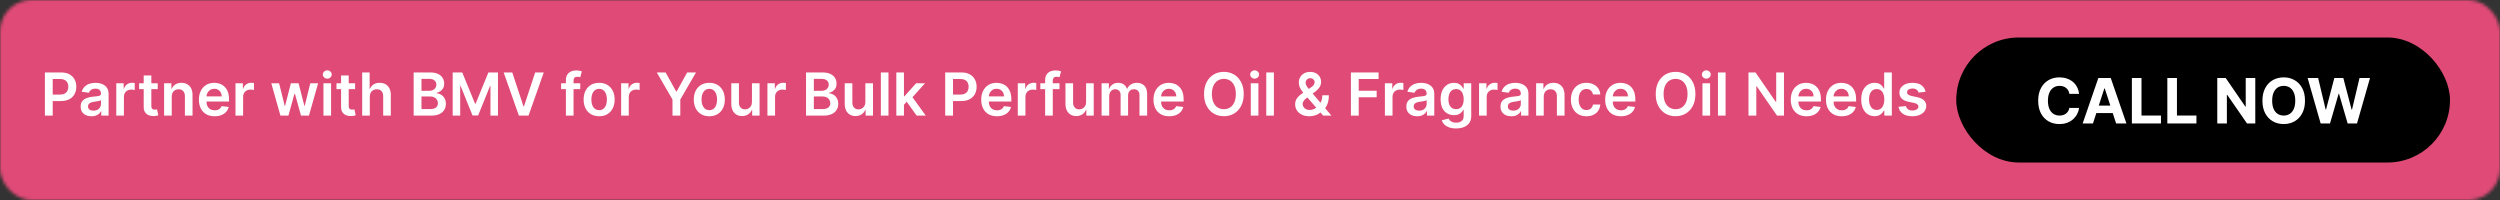
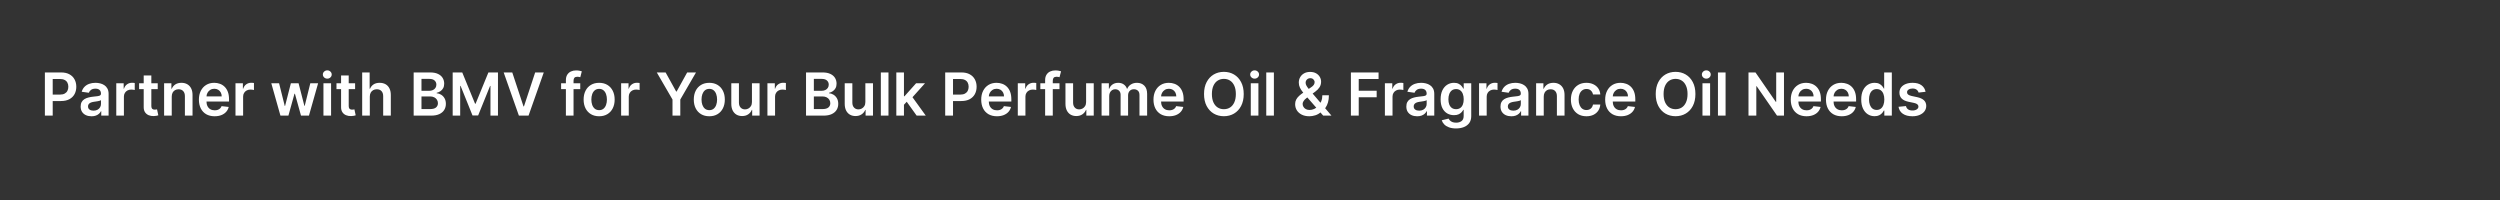
<svg xmlns="http://www.w3.org/2000/svg" width="800" height="64" viewBox="0 0 800 64" fill="none">
  <rect x="0" y="0" width="800" height="64" fill="#333333" stroke="none" />
  <mask id="mask0_2828_29" style="mask-type:alpha" maskUnits="userSpaceOnUse" x="0" y="0" width="800" height="64">
-     <rect width="800" height="64" rx="10" fill="#191919" />
-   </mask>
+     </mask>
  <g mask="url(#mask0_2828_29)">
    <rect x="-14" width="814" height="64" fill="#E04A76" />
  </g>
-   <rect x="626" y="12" width="158" height="40" rx="20" fill="black" />
-   <path d="M665.309 30.047H662.198C662.141 29.644 662.025 29.287 661.85 28.974C661.675 28.657 661.45 28.387 661.175 28.165C660.901 27.942 660.584 27.772 660.224 27.653C659.869 27.535 659.483 27.476 659.066 27.476C658.313 27.476 657.657 27.663 657.099 28.037C656.54 28.406 656.107 28.946 655.799 29.656C655.491 30.362 655.337 31.219 655.337 32.227C655.337 33.264 655.491 34.135 655.799 34.841C656.112 35.546 656.547 36.079 657.106 36.439C657.665 36.799 658.311 36.979 659.045 36.979C659.457 36.979 659.838 36.924 660.188 36.815C660.543 36.706 660.858 36.548 661.133 36.34C661.407 36.126 661.635 35.868 661.815 35.565C661.999 35.262 662.127 34.917 662.198 34.528L665.309 34.543C665.228 35.21 665.027 35.854 664.705 36.474C664.388 37.09 663.96 37.642 663.42 38.129C662.885 38.612 662.246 38.996 661.502 39.28C660.763 39.559 659.928 39.699 658.995 39.699C657.698 39.699 656.538 39.405 655.515 38.818C654.497 38.231 653.692 37.381 653.1 36.269C652.513 35.156 652.219 33.809 652.219 32.227C652.219 30.641 652.518 29.292 653.114 28.179C653.711 27.066 654.521 26.219 655.543 25.636C656.566 25.049 657.717 24.756 658.995 24.756C659.838 24.756 660.619 24.874 661.339 25.111C662.063 25.348 662.705 25.693 663.263 26.148C663.822 26.598 664.277 27.149 664.627 27.803C664.982 28.456 665.21 29.204 665.309 30.047ZM669.748 39.5H666.452L671.474 24.954H675.437L680.451 39.5H677.156L673.512 28.278H673.398L669.748 39.5ZM669.542 33.783H677.326V36.183H669.542V33.783ZM682.202 39.5V24.954H685.277V36.965H691.513V39.5H682.202ZM693.549 39.5V24.954H696.625V36.965H702.86V39.5H693.549ZM721.692 24.954V39.5H719.036L712.708 30.345H712.601V39.5H709.526V24.954H712.225L718.503 34.102H718.631V24.954H721.692ZM737.599 32.227C737.599 33.813 737.299 35.163 736.697 36.276C736.101 37.388 735.286 38.238 734.254 38.825C733.227 39.408 732.071 39.699 730.788 39.699C729.496 39.699 728.336 39.405 727.308 38.818C726.281 38.231 725.469 37.381 724.872 36.269C724.276 35.156 723.977 33.809 723.977 32.227C723.977 30.641 724.276 29.292 724.872 28.179C725.469 27.066 726.281 26.219 727.308 25.636C728.336 25.049 729.496 24.756 730.788 24.756C732.071 24.756 733.227 25.049 734.254 25.636C735.286 26.219 736.101 27.066 736.697 28.179C737.299 29.292 737.599 30.641 737.599 32.227ZM734.482 32.227C734.482 31.2 734.328 30.333 734.02 29.628C733.717 28.922 733.288 28.387 732.734 28.023C732.18 27.658 731.532 27.476 730.788 27.476C730.045 27.476 729.396 27.658 728.842 28.023C728.288 28.387 727.857 28.922 727.55 29.628C727.247 30.333 727.095 31.2 727.095 32.227C727.095 33.255 727.247 34.121 727.55 34.827C727.857 35.532 728.288 36.067 728.842 36.432C729.396 36.796 730.045 36.979 730.788 36.979C731.532 36.979 732.18 36.796 732.734 36.432C733.288 36.067 733.717 35.532 734.02 34.827C734.328 34.121 734.482 33.255 734.482 32.227ZM742.605 39.5L738.443 24.954H741.802L744.21 35.061H744.331L746.987 24.954H749.863L752.512 35.082H752.64L755.048 24.954H758.407L754.245 39.5H751.248L748.478 29.99H748.365L745.602 39.5H742.605Z" fill="white" />
  <path d="M14.363 37V23.182H19.545C20.606 23.182 21.497 23.38 22.217 23.776C22.941 24.171 23.487 24.716 23.856 25.408C24.23 26.097 24.416 26.879 24.416 27.756C24.416 28.642 24.23 29.43 23.856 30.118C23.483 30.806 22.932 31.348 22.203 31.744C21.474 32.135 20.577 32.331 19.511 32.331H16.077V30.273H19.174C19.794 30.273 20.303 30.165 20.698 29.949C21.094 29.733 21.387 29.436 21.576 29.059C21.769 28.681 21.866 28.247 21.866 27.756C21.866 27.266 21.769 26.834 21.576 26.461C21.387 26.088 21.092 25.797 20.692 25.591C20.296 25.379 19.785 25.273 19.16 25.273H16.866V37H14.363ZM29.279 37.209C28.622 37.209 28.031 37.092 27.505 36.858C26.983 36.62 26.569 36.269 26.263 35.806C25.962 35.342 25.811 34.771 25.811 34.092C25.811 33.507 25.919 33.024 26.135 32.641C26.351 32.259 26.646 31.953 27.019 31.724C27.392 31.494 27.813 31.321 28.281 31.204C28.753 31.083 29.241 30.995 29.745 30.941C30.352 30.878 30.845 30.822 31.222 30.772C31.6 30.718 31.875 30.637 32.045 30.529C32.221 30.417 32.309 30.244 32.309 30.01V29.97C32.309 29.461 32.158 29.068 31.857 28.789C31.555 28.51 31.121 28.37 30.554 28.37C29.956 28.37 29.482 28.501 29.131 28.762C28.784 29.023 28.55 29.331 28.429 29.686L26.148 29.362C26.328 28.733 26.625 28.206 27.039 27.783C27.453 27.356 27.959 27.037 28.557 26.825C29.155 26.609 29.817 26.501 30.541 26.501C31.04 26.501 31.537 26.56 32.032 26.677C32.527 26.794 32.979 26.987 33.388 27.257C33.798 27.523 34.126 27.885 34.373 28.343C34.625 28.802 34.751 29.376 34.751 30.064V37H32.403V35.576H32.322C32.174 35.864 31.965 36.134 31.695 36.386C31.429 36.633 31.094 36.834 30.689 36.986C30.289 37.135 29.819 37.209 29.279 37.209ZM29.913 35.414C30.404 35.414 30.829 35.318 31.189 35.124C31.549 34.926 31.825 34.666 32.019 34.342C32.217 34.018 32.315 33.665 32.315 33.282V32.061C32.239 32.124 32.108 32.182 31.924 32.236C31.744 32.291 31.542 32.338 31.317 32.378C31.092 32.419 30.869 32.455 30.649 32.486C30.428 32.518 30.237 32.545 30.075 32.567C29.711 32.617 29.385 32.698 29.097 32.81C28.809 32.922 28.582 33.08 28.416 33.282C28.249 33.48 28.166 33.737 28.166 34.051C28.166 34.501 28.33 34.841 28.659 35.07C28.987 35.3 29.405 35.414 29.913 35.414ZM37.207 37V26.636H39.575V28.364H39.683C39.872 27.765 40.196 27.304 40.655 26.98C41.118 26.652 41.647 26.488 42.24 26.488C42.375 26.488 42.526 26.495 42.693 26.508C42.864 26.517 43.005 26.533 43.118 26.555V28.802C43.014 28.766 42.85 28.735 42.625 28.708C42.405 28.676 42.191 28.66 41.984 28.66C41.539 28.66 41.139 28.757 40.783 28.951C40.432 29.14 40.156 29.403 39.953 29.74C39.751 30.077 39.65 30.466 39.65 30.907V37H37.207ZM50.472 26.636V28.526H44.514V26.636H50.472ZM45.985 24.153H48.428V33.883C48.428 34.211 48.477 34.463 48.576 34.639C48.679 34.809 48.815 34.926 48.981 34.989C49.147 35.052 49.332 35.084 49.534 35.084C49.687 35.084 49.827 35.073 49.953 35.05C50.083 35.028 50.182 35.007 50.249 34.989L50.661 36.899C50.531 36.944 50.344 36.993 50.101 37.047C49.862 37.101 49.57 37.133 49.224 37.142C48.612 37.16 48.061 37.068 47.571 36.865C47.081 36.658 46.691 36.339 46.404 35.907C46.12 35.475 45.981 34.935 45.985 34.288V24.153ZM54.957 30.928V37H52.515V26.636H54.849V28.397H54.971C55.209 27.817 55.589 27.356 56.111 27.014C56.637 26.672 57.287 26.501 58.061 26.501C58.776 26.501 59.399 26.654 59.93 26.96C60.465 27.266 60.879 27.709 61.171 28.289C61.468 28.87 61.614 29.574 61.61 30.401V37H59.167V30.779C59.167 30.086 58.987 29.544 58.628 29.153C58.272 28.762 57.78 28.566 57.15 28.566C56.723 28.566 56.343 28.66 56.01 28.849C55.681 29.034 55.423 29.302 55.234 29.652C55.049 30.003 54.957 30.428 54.957 30.928ZM68.681 37.202C67.642 37.202 66.745 36.986 65.989 36.555C65.238 36.118 64.66 35.502 64.255 34.706C63.85 33.905 63.648 32.963 63.648 31.879C63.648 30.813 63.85 29.877 64.255 29.072C64.664 28.262 65.235 27.633 65.969 27.183C66.702 26.729 67.563 26.501 68.553 26.501C69.192 26.501 69.794 26.605 70.361 26.812C70.932 27.014 71.436 27.329 71.872 27.756C72.313 28.184 72.659 28.728 72.911 29.389C73.163 30.046 73.289 30.829 73.289 31.737V32.486H64.795V30.84H70.948C70.944 30.372 70.842 29.956 70.644 29.592C70.446 29.223 70.17 28.933 69.814 28.721C69.464 28.51 69.054 28.404 68.587 28.404C68.087 28.404 67.649 28.526 67.271 28.768C66.893 29.007 66.598 29.322 66.387 29.713C66.18 30.1 66.074 30.525 66.07 30.988V32.425C66.07 33.028 66.18 33.545 66.4 33.977C66.621 34.405 66.929 34.733 67.325 34.962C67.721 35.187 68.184 35.3 68.715 35.3C69.07 35.3 69.392 35.25 69.68 35.151C69.967 35.048 70.217 34.897 70.428 34.699C70.64 34.501 70.799 34.256 70.907 33.964L73.188 34.22C73.044 34.823 72.77 35.349 72.365 35.799C71.965 36.244 71.452 36.591 70.826 36.838C70.201 37.081 69.486 37.202 68.681 37.202ZM75.356 37V26.636H77.724V28.364H77.832C78.021 27.765 78.344 27.304 78.803 26.98C79.267 26.652 79.795 26.488 80.389 26.488C80.524 26.488 80.675 26.495 80.841 26.508C81.012 26.517 81.154 26.533 81.266 26.555V28.802C81.163 28.766 80.998 28.735 80.773 28.708C80.553 28.676 80.34 28.66 80.132 28.66C79.687 28.66 79.287 28.757 78.932 28.951C78.581 29.14 78.304 29.403 78.102 29.74C77.899 30.077 77.798 30.466 77.798 30.907V37H75.356ZM89.74 37L86.812 26.636H89.302L91.124 33.923H91.218L93.08 26.636H95.543L97.405 33.883H97.507L99.301 26.636H101.798L98.863 37H96.319L94.376 29.996H94.234L92.291 37H89.74ZM103.503 37V26.636H105.945V37H103.503ZM104.731 25.166C104.344 25.166 104.011 25.037 103.732 24.781C103.454 24.52 103.314 24.207 103.314 23.843C103.314 23.474 103.454 23.162 103.732 22.905C104.011 22.644 104.344 22.514 104.731 22.514C105.122 22.514 105.455 22.644 105.73 22.905C106.008 23.162 106.148 23.474 106.148 23.843C106.148 24.207 106.008 24.52 105.73 24.781C105.455 25.037 105.122 25.166 104.731 25.166ZM113.632 26.636V28.526H107.674V26.636H113.632ZM109.145 24.153H111.588V33.883C111.588 34.211 111.637 34.463 111.736 34.639C111.84 34.809 111.975 34.926 112.141 34.989C112.307 35.052 112.492 35.084 112.694 35.084C112.847 35.084 112.987 35.073 113.113 35.05C113.243 35.028 113.342 35.007 113.41 34.989L113.821 36.899C113.691 36.944 113.504 36.993 113.261 37.047C113.023 37.101 112.73 37.133 112.384 37.142C111.772 37.16 111.221 37.068 110.731 36.865C110.241 36.658 109.852 36.339 109.564 35.907C109.28 35.475 109.141 34.935 109.145 34.288V24.153ZM118.34 30.928V37H115.898V23.182H118.286V28.397H118.407C118.65 27.813 119.026 27.352 119.534 27.014C120.047 26.672 120.699 26.501 121.491 26.501C122.211 26.501 122.838 26.652 123.373 26.953C123.909 27.255 124.323 27.696 124.615 28.276C124.912 28.856 125.06 29.565 125.06 30.401V37H122.618V30.779C122.618 30.082 122.438 29.54 122.078 29.153C121.723 28.762 121.223 28.566 120.58 28.566C120.148 28.566 119.761 28.66 119.42 28.849C119.082 29.034 118.817 29.302 118.623 29.652C118.434 30.003 118.34 30.428 118.34 30.928ZM132.371 37V23.182H137.661C138.659 23.182 139.489 23.339 140.15 23.654C140.816 23.965 141.313 24.39 141.641 24.929C141.974 25.469 142.141 26.081 142.141 26.765C142.141 27.327 142.033 27.808 141.817 28.209C141.601 28.604 141.311 28.926 140.946 29.173C140.582 29.421 140.175 29.598 139.725 29.706V29.841C140.215 29.868 140.685 30.019 141.135 30.293C141.59 30.563 141.961 30.945 142.249 31.44C142.536 31.935 142.68 32.533 142.68 33.235C142.68 33.95 142.507 34.593 142.161 35.165C141.815 35.731 141.293 36.179 140.596 36.508C139.898 36.836 139.021 37 137.964 37H132.371ZM134.874 34.908H137.566C138.475 34.908 139.129 34.735 139.529 34.389C139.934 34.038 140.137 33.588 140.137 33.039C140.137 32.63 140.036 32.261 139.833 31.933C139.631 31.6 139.343 31.339 138.969 31.15C138.596 30.957 138.151 30.86 137.634 30.86H134.874V34.908ZM134.874 29.059H137.35C137.782 29.059 138.171 28.98 138.517 28.822C138.864 28.66 139.136 28.433 139.334 28.141C139.536 27.844 139.637 27.493 139.637 27.088C139.637 26.553 139.449 26.112 139.071 25.766C138.697 25.42 138.142 25.246 137.404 25.246H134.874V29.059ZM144.858 23.182H147.921L152.024 33.195H152.185L156.288 23.182H159.351V37H156.949V27.507H156.821L153.002 36.959H151.207L147.388 27.486H147.26V37H144.858V23.182ZM163.926 23.182L167.522 34.058H167.663L171.253 23.182H174.006L169.134 37H166.044L161.179 23.182H163.926ZM185.68 26.636V28.526H179.554V26.636H185.68ZM181.085 37V25.658C181.085 24.961 181.229 24.381 181.517 23.917C181.809 23.454 182.201 23.108 182.691 22.878C183.181 22.649 183.726 22.534 184.324 22.534C184.747 22.534 185.122 22.568 185.451 22.635C185.779 22.703 186.022 22.764 186.179 22.817L185.694 24.707C185.59 24.675 185.46 24.644 185.302 24.612C185.145 24.576 184.969 24.558 184.776 24.558C184.322 24.558 184 24.668 183.811 24.889C183.627 25.105 183.534 25.415 183.534 25.82V37H181.085ZM191.724 37.202C190.712 37.202 189.835 36.98 189.092 36.534C188.35 36.089 187.774 35.466 187.365 34.666C186.96 33.865 186.758 32.929 186.758 31.859C186.758 30.788 186.96 29.85 187.365 29.045C187.774 28.24 188.35 27.615 189.092 27.169C189.835 26.724 190.712 26.501 191.724 26.501C192.736 26.501 193.613 26.724 194.355 27.169C195.097 27.615 195.671 28.24 196.076 29.045C196.485 29.85 196.69 30.788 196.69 31.859C196.69 32.929 196.485 33.865 196.076 34.666C195.671 35.466 195.097 36.089 194.355 36.534C193.613 36.98 192.736 37.202 191.724 37.202ZM191.737 35.246C192.286 35.246 192.745 35.095 193.114 34.794C193.483 34.488 193.757 34.078 193.937 33.566C194.121 33.053 194.214 32.482 194.214 31.852C194.214 31.218 194.121 30.644 193.937 30.131C193.757 29.614 193.483 29.203 193.114 28.897C192.745 28.591 192.286 28.438 191.737 28.438C191.175 28.438 190.707 28.591 190.334 28.897C189.965 29.203 189.688 29.614 189.504 30.131C189.324 30.644 189.234 31.218 189.234 31.852C189.234 32.482 189.324 33.053 189.504 33.566C189.688 34.078 189.965 34.488 190.334 34.794C190.707 35.095 191.175 35.246 191.737 35.246ZM198.763 37V26.636H201.131V28.364H201.239C201.428 27.765 201.752 27.304 202.211 26.98C202.674 26.652 203.202 26.488 203.796 26.488C203.931 26.488 204.082 26.495 204.248 26.508C204.419 26.517 204.561 26.533 204.673 26.555V28.802C204.57 28.766 204.406 28.735 204.181 28.708C203.96 28.676 203.747 28.66 203.54 28.66C203.094 28.66 202.694 28.757 202.339 28.951C201.988 29.14 201.711 29.403 201.509 29.74C201.306 30.077 201.205 30.466 201.205 30.907V37H198.763ZM210.172 23.182H212.999L216.38 29.295H216.515L219.895 23.182H222.722L217.695 31.845V37H215.199V31.845L210.172 23.182ZM226.978 37.202C225.966 37.202 225.089 36.98 224.346 36.534C223.604 36.089 223.028 35.466 222.619 34.666C222.214 33.865 222.012 32.929 222.012 31.859C222.012 30.788 222.214 29.85 222.619 29.045C223.028 28.24 223.604 27.615 224.346 27.169C225.089 26.724 225.966 26.501 226.978 26.501C227.99 26.501 228.867 26.724 229.609 27.169C230.351 27.615 230.925 28.24 231.33 29.045C231.739 29.85 231.944 30.788 231.944 31.859C231.944 32.929 231.739 33.865 231.33 34.666C230.925 35.466 230.351 36.089 229.609 36.534C228.867 36.98 227.99 37.202 226.978 37.202ZM226.991 35.246C227.54 35.246 227.999 35.095 228.368 34.794C228.736 34.488 229.011 34.078 229.191 33.566C229.375 33.053 229.467 32.482 229.467 31.852C229.467 31.218 229.375 30.644 229.191 30.131C229.011 29.614 228.736 29.203 228.368 28.897C227.999 28.591 227.54 28.438 226.991 28.438C226.429 28.438 225.961 28.591 225.588 28.897C225.219 29.203 224.942 29.614 224.758 30.131C224.578 30.644 224.488 31.218 224.488 31.852C224.488 32.482 224.578 33.053 224.758 33.566C224.942 34.078 225.219 34.488 225.588 34.794C225.961 35.095 226.429 35.246 226.991 35.246ZM240.622 32.641V26.636H243.065V37H240.696V35.158H240.588C240.355 35.738 239.97 36.213 239.435 36.582C238.904 36.95 238.249 37.135 237.471 37.135C236.792 37.135 236.192 36.984 235.67 36.683C235.152 36.377 234.748 35.934 234.455 35.354C234.163 34.769 234.017 34.063 234.017 33.235V26.636H236.459V32.857C236.459 33.514 236.639 34.036 236.999 34.423C237.359 34.809 237.831 35.003 238.416 35.003C238.776 35.003 239.124 34.915 239.462 34.74C239.799 34.564 240.076 34.303 240.292 33.957C240.512 33.606 240.622 33.168 240.622 32.641ZM245.576 37V26.636H247.945V28.364H248.052C248.241 27.765 248.565 27.304 249.024 26.98C249.487 26.652 250.016 26.488 250.61 26.488C250.745 26.488 250.895 26.495 251.062 26.508C251.233 26.517 251.374 26.533 251.487 26.555V28.802C251.383 28.766 251.219 28.735 250.994 28.708C250.774 28.676 250.56 28.66 250.353 28.66C249.908 28.66 249.508 28.757 249.152 28.951C248.801 29.14 248.525 29.403 248.322 29.74C248.12 30.077 248.019 30.466 248.019 30.907V37H245.576ZM257.93 37V23.182H263.22C264.219 23.182 265.049 23.339 265.71 23.654C266.376 23.965 266.873 24.39 267.201 24.929C267.534 25.469 267.7 26.081 267.7 26.765C267.7 27.327 267.592 27.808 267.376 28.209C267.16 28.604 266.87 28.926 266.506 29.173C266.142 29.421 265.735 29.598 265.285 29.706V29.841C265.775 29.868 266.245 30.019 266.695 30.293C267.149 30.563 267.52 30.945 267.808 31.44C268.096 31.935 268.24 32.533 268.24 33.235C268.24 33.95 268.067 34.593 267.72 35.165C267.374 35.731 266.852 36.179 266.155 36.508C265.458 36.836 264.581 37 263.524 37H257.93ZM260.434 34.908H263.126C264.034 34.908 264.689 34.735 265.089 34.389C265.494 34.038 265.696 33.588 265.696 33.039C265.696 32.63 265.595 32.261 265.393 31.933C265.19 31.6 264.902 31.339 264.529 31.15C264.156 30.957 263.71 30.86 263.193 30.86H260.434V34.908ZM260.434 29.059H262.91C263.342 29.059 263.731 28.98 264.077 28.822C264.423 28.66 264.695 28.433 264.893 28.141C265.096 27.844 265.197 27.493 265.197 27.088C265.197 26.553 265.008 26.112 264.63 25.766C264.257 25.42 263.701 25.246 262.964 25.246H260.434V29.059ZM276.915 32.641V26.636H279.358V37H276.989V35.158H276.881C276.647 35.738 276.263 36.213 275.728 36.582C275.197 36.95 274.542 37.135 273.764 37.135C273.085 37.135 272.484 36.984 271.963 36.683C271.445 36.377 271.041 35.934 270.748 35.354C270.456 34.769 270.31 34.063 270.31 33.235V26.636H272.752V32.857C272.752 33.514 272.932 34.036 273.292 34.423C273.652 34.809 274.124 35.003 274.709 35.003C275.069 35.003 275.417 34.915 275.755 34.74C276.092 34.564 276.369 34.303 276.585 33.957C276.805 33.606 276.915 33.168 276.915 32.641ZM284.312 23.182V37H281.869V23.182H284.312ZM289.05 33.748L289.043 30.799H289.434L293.159 26.636H296.013L291.432 31.737H290.926L289.05 33.748ZM286.823 37V23.182H289.266V37H286.823ZM293.328 37L289.954 32.284L291.6 30.563L296.249 37H293.328ZM302.462 37V23.182H307.643C308.705 23.182 309.596 23.38 310.315 23.776C311.039 24.171 311.586 24.716 311.955 25.408C312.328 26.097 312.515 26.879 312.515 27.756C312.515 28.642 312.328 29.43 311.955 30.118C311.581 30.806 311.03 31.348 310.302 31.744C309.573 32.135 308.676 32.331 307.61 32.331H304.175V30.273H307.272C307.893 30.273 308.401 30.165 308.797 29.949C309.193 29.733 309.485 29.436 309.674 29.059C309.868 28.681 309.964 28.247 309.964 27.756C309.964 27.266 309.868 26.834 309.674 26.461C309.485 26.088 309.191 25.797 308.79 25.591C308.395 25.379 307.884 25.273 307.259 25.273H304.965V37H302.462ZM319.021 37.202C317.982 37.202 317.084 36.986 316.329 36.555C315.577 36.118 314.999 35.502 314.595 34.706C314.19 33.905 313.987 32.963 313.987 31.879C313.987 30.813 314.19 29.877 314.595 29.072C315.004 28.262 315.575 27.633 316.308 27.183C317.042 26.729 317.903 26.501 318.893 26.501C319.531 26.501 320.134 26.605 320.701 26.812C321.272 27.014 321.776 27.329 322.212 27.756C322.653 28.184 322.999 28.728 323.251 29.389C323.503 30.046 323.629 30.829 323.629 31.737V32.486H315.134V30.84H321.288C321.283 30.372 321.182 29.956 320.984 29.592C320.786 29.223 320.51 28.933 320.154 28.721C319.803 28.51 319.394 28.404 318.926 28.404C318.427 28.404 317.988 28.526 317.611 28.768C317.233 29.007 316.938 29.322 316.727 29.713C316.52 30.1 316.414 30.525 316.41 30.988V32.425C316.41 33.028 316.52 33.545 316.74 33.977C316.961 34.405 317.269 34.733 317.665 34.962C318.06 35.187 318.524 35.3 319.055 35.3C319.41 35.3 319.731 35.25 320.019 35.151C320.307 35.048 320.557 34.897 320.768 34.699C320.98 34.501 321.139 34.256 321.247 33.964L323.528 34.22C323.384 34.823 323.11 35.349 322.705 35.799C322.304 36.244 321.792 36.591 321.166 36.838C320.541 37.081 319.826 37.202 319.021 37.202ZM325.695 37V26.636H328.064V28.364H328.172C328.361 27.765 328.684 27.304 329.143 26.98C329.607 26.652 330.135 26.488 330.729 26.488C330.864 26.488 331.014 26.495 331.181 26.508C331.352 26.517 331.493 26.533 331.606 26.555V28.802C331.502 28.766 331.338 28.735 331.113 28.708C330.893 28.676 330.679 28.66 330.472 28.66C330.027 28.66 329.627 28.757 329.271 28.951C328.921 29.14 328.644 29.403 328.441 29.74C328.239 30.077 328.138 30.466 328.138 30.907V37H325.695ZM339.035 26.636V28.526H332.908V26.636H339.035ZM334.44 37V25.658C334.44 24.961 334.584 24.381 334.872 23.917C335.164 23.454 335.555 23.108 336.046 22.878C336.536 22.649 337.08 22.534 337.678 22.534C338.101 22.534 338.477 22.568 338.805 22.635C339.133 22.703 339.376 22.764 339.534 22.817L339.048 24.707C338.945 24.675 338.814 24.644 338.657 24.612C338.499 24.576 338.324 24.558 338.13 24.558C337.676 24.558 337.354 24.668 337.166 24.889C336.981 25.105 336.889 25.415 336.889 25.82V37H334.44ZM347.553 32.641V26.636H349.995V37H347.627V35.158H347.519C347.285 35.738 346.901 36.213 346.365 36.582C345.835 36.95 345.18 37.135 344.402 37.135C343.723 37.135 343.122 36.984 342.6 36.683C342.083 36.377 341.678 35.934 341.386 35.354C341.094 34.769 340.947 34.063 340.947 33.235V26.636H343.39V32.857C343.39 33.514 343.57 34.036 343.93 34.423C344.289 34.809 344.762 35.003 345.347 35.003C345.706 35.003 346.055 34.915 346.392 34.74C346.73 34.564 347.006 34.303 347.222 33.957C347.443 33.606 347.553 33.168 347.553 32.641ZM352.507 37V26.636H354.841V28.397H354.963C355.179 27.804 355.536 27.34 356.036 27.008C356.535 26.67 357.131 26.501 357.824 26.501C358.525 26.501 359.117 26.672 359.598 27.014C360.084 27.352 360.426 27.813 360.624 28.397H360.732C360.961 27.822 361.348 27.363 361.892 27.021C362.441 26.675 363.091 26.501 363.842 26.501C364.796 26.501 365.574 26.803 366.177 27.405C366.779 28.008 367.081 28.888 367.081 30.044V37H364.632V30.422C364.632 29.778 364.461 29.308 364.119 29.011C363.777 28.71 363.359 28.559 362.864 28.559C362.275 28.559 361.814 28.744 361.481 29.113C361.152 29.477 360.988 29.951 360.988 30.536V37H358.593V30.32C358.593 29.785 358.431 29.358 358.107 29.038C357.788 28.719 357.369 28.559 356.852 28.559C356.501 28.559 356.182 28.649 355.894 28.829C355.606 29.005 355.377 29.254 355.206 29.578C355.035 29.898 354.949 30.271 354.949 30.698V37H352.507ZM374.147 37.202C373.108 37.202 372.21 36.986 371.455 36.555C370.703 36.118 370.125 35.502 369.721 34.706C369.316 33.905 369.113 32.963 369.113 31.879C369.113 30.813 369.316 29.877 369.721 29.072C370.13 28.262 370.701 27.633 371.434 27.183C372.168 26.729 373.029 26.501 374.019 26.501C374.657 26.501 375.26 26.605 375.827 26.812C376.398 27.014 376.902 27.329 377.338 27.756C377.779 28.184 378.125 28.728 378.377 29.389C378.629 30.046 378.755 30.829 378.755 31.737V32.486H370.26V30.84H376.414C376.409 30.372 376.308 29.956 376.11 29.592C375.912 29.223 375.636 28.933 375.28 28.721C374.929 28.51 374.52 28.404 374.052 28.404C373.553 28.404 373.114 28.526 372.737 28.768C372.359 29.007 372.064 29.322 371.853 29.713C371.646 30.1 371.54 30.525 371.536 30.988V32.425C371.536 33.028 371.646 33.545 371.866 33.977C372.087 34.405 372.395 34.733 372.791 34.962C373.186 35.187 373.65 35.3 374.18 35.3C374.536 35.3 374.857 35.25 375.145 35.151C375.433 35.048 375.683 34.897 375.894 34.699C376.106 34.501 376.265 34.256 376.373 33.964L378.654 34.22C378.51 34.823 378.236 35.349 377.831 35.799C377.43 36.244 376.918 36.591 376.292 36.838C375.667 37.081 374.952 37.202 374.147 37.202ZM397.99 30.091C397.99 31.58 397.711 32.855 397.153 33.916C396.6 34.974 395.844 35.783 394.886 36.346C393.932 36.908 392.85 37.189 391.64 37.189C390.43 37.189 389.346 36.908 388.388 36.346C387.435 35.779 386.679 34.967 386.121 33.91C385.568 32.848 385.291 31.575 385.291 30.091C385.291 28.602 385.568 27.329 386.121 26.272C386.679 25.21 387.435 24.399 388.388 23.836C389.346 23.274 390.43 22.993 391.64 22.993C392.85 22.993 393.932 23.274 394.886 23.836C395.844 24.399 396.6 25.21 397.153 26.272C397.711 27.329 397.99 28.602 397.99 30.091ZM395.473 30.091C395.473 29.043 395.309 28.159 394.98 27.439C394.656 26.715 394.207 26.169 393.631 25.8C393.055 25.426 392.392 25.24 391.64 25.24C390.889 25.24 390.226 25.426 389.65 25.8C389.074 26.169 388.622 26.715 388.294 27.439C387.97 28.159 387.808 29.043 387.808 30.091C387.808 31.139 387.97 32.025 388.294 32.749C388.622 33.469 389.074 34.016 389.65 34.389C390.226 34.758 390.889 34.942 391.64 34.942C392.392 34.942 393.055 34.758 393.631 34.389C394.207 34.016 394.656 33.469 394.98 32.749C395.309 32.025 395.473 31.139 395.473 30.091ZM400.248 37V26.636H402.691V37H400.248ZM401.476 25.166C401.089 25.166 400.756 25.037 400.478 24.781C400.199 24.52 400.059 24.207 400.059 23.843C400.059 23.474 400.199 23.162 400.478 22.905C400.756 22.644 401.089 22.514 401.476 22.514C401.867 22.514 402.2 22.644 402.475 22.905C402.754 23.162 402.893 23.474 402.893 23.843C402.893 24.207 402.754 24.52 402.475 24.781C402.2 25.037 401.867 25.166 401.476 25.166ZM407.645 23.182V37H405.202V23.182H407.645ZM418.998 37.202C418.054 37.202 417.242 37.032 416.563 36.69C415.884 36.348 415.36 35.887 414.991 35.306C414.626 34.722 414.444 34.063 414.444 33.33C414.444 32.776 414.557 32.286 414.782 31.859C415.011 31.431 415.326 31.035 415.726 30.671C416.131 30.307 416.599 29.945 417.13 29.585L419.579 27.918C419.939 27.684 420.211 27.437 420.395 27.176C420.584 26.915 420.679 26.609 420.679 26.259C420.679 25.962 420.553 25.68 420.301 25.415C420.053 25.15 419.711 25.017 419.275 25.017C418.983 25.017 418.724 25.087 418.499 25.226C418.279 25.361 418.106 25.539 417.98 25.759C417.858 25.98 417.797 26.213 417.797 26.461C417.797 26.762 417.881 27.068 418.047 27.379C418.218 27.689 418.438 28.011 418.708 28.343C418.983 28.676 419.275 29.029 419.585 29.403L426.07 37H423.425L418.04 30.833C417.64 30.365 417.253 29.904 416.88 29.45C416.511 28.996 416.207 28.523 415.969 28.033C415.735 27.538 415.618 27.003 415.618 26.427C415.618 25.775 415.769 25.192 416.07 24.68C416.372 24.162 416.792 23.755 417.332 23.459C417.876 23.162 418.513 23.013 419.241 23.013C419.97 23.013 420.595 23.157 421.117 23.445C421.639 23.733 422.041 24.115 422.325 24.592C422.608 25.069 422.75 25.588 422.75 26.151C422.75 26.803 422.588 27.387 422.264 27.905C421.94 28.418 421.49 28.883 420.915 29.302L418.121 31.346C417.663 31.679 417.334 32.016 417.136 32.358C416.938 32.695 416.839 32.983 416.839 33.222C416.839 33.586 416.932 33.916 417.116 34.213C417.3 34.51 417.559 34.749 417.892 34.929C418.229 35.104 418.623 35.192 419.073 35.192C419.568 35.192 420.056 35.082 420.537 34.861C421.018 34.636 421.457 34.317 421.853 33.903C422.248 33.489 422.563 32.994 422.797 32.419C423.031 31.838 423.148 31.195 423.148 30.489H425.246C425.246 31.362 425.15 32.122 424.956 32.77C424.763 33.413 424.513 33.957 424.207 34.402C423.901 34.843 423.578 35.196 423.236 35.462C423.128 35.538 423.024 35.615 422.925 35.691C422.826 35.767 422.723 35.844 422.615 35.92C422.129 36.361 421.56 36.685 420.908 36.892C420.26 37.099 419.624 37.202 418.998 37.202ZM432.289 37V23.182H441.141V25.28H434.792V29.032H440.534V31.13H434.792V37H432.289ZM443.165 37V26.636H445.533V28.364H445.641C445.83 27.765 446.154 27.304 446.613 26.98C447.076 26.652 447.605 26.488 448.199 26.488C448.333 26.488 448.484 26.495 448.651 26.508C448.821 26.517 448.963 26.533 449.076 26.555V28.802C448.972 28.766 448.808 28.735 448.583 28.708C448.363 28.676 448.149 28.66 447.942 28.66C447.497 28.66 447.096 28.757 446.741 28.951C446.39 29.14 446.114 29.403 445.911 29.74C445.709 30.077 445.608 30.466 445.608 30.907V37H443.165ZM453.495 37.209C452.838 37.209 452.247 37.092 451.721 36.858C451.199 36.62 450.785 36.269 450.479 35.806C450.178 35.342 450.027 34.771 450.027 34.092C450.027 33.507 450.135 33.024 450.351 32.641C450.567 32.259 450.861 31.953 451.235 31.724C451.608 31.494 452.029 31.321 452.496 31.204C452.969 31.083 453.457 30.995 453.961 30.941C454.568 30.878 455.06 30.822 455.438 30.772C455.816 30.718 456.09 30.637 456.261 30.529C456.437 30.417 456.525 30.244 456.525 30.01V29.97C456.525 29.461 456.374 29.068 456.072 28.789C455.771 28.51 455.337 28.37 454.77 28.37C454.172 28.37 453.697 28.501 453.347 28.762C453 29.023 452.766 29.331 452.645 29.686L450.364 29.362C450.544 28.733 450.841 28.206 451.255 27.783C451.669 27.356 452.175 27.037 452.773 26.825C453.371 26.609 454.033 26.501 454.757 26.501C455.256 26.501 455.753 26.56 456.248 26.677C456.743 26.794 457.195 26.987 457.604 27.257C458.013 27.523 458.342 27.885 458.589 28.343C458.841 28.802 458.967 29.376 458.967 30.064V37H456.619V35.576H456.538C456.39 35.864 456.18 36.134 455.911 36.386C455.645 36.633 455.31 36.834 454.905 36.986C454.505 37.135 454.035 37.209 453.495 37.209ZM454.129 35.414C454.62 35.414 455.045 35.318 455.404 35.124C455.764 34.926 456.041 34.666 456.234 34.342C456.432 34.018 456.531 33.665 456.531 33.282V32.061C456.455 32.124 456.324 32.182 456.14 32.236C455.96 32.291 455.758 32.338 455.533 32.378C455.308 32.419 455.085 32.455 454.865 32.486C454.644 32.518 454.453 32.545 454.291 32.567C453.927 32.617 453.601 32.698 453.313 32.81C453.025 32.922 452.798 33.08 452.631 33.282C452.465 33.48 452.382 33.737 452.382 34.051C452.382 34.501 452.546 34.841 452.874 35.07C453.203 35.3 453.621 35.414 454.129 35.414ZM465.93 41.102C465.053 41.102 464.299 40.983 463.67 40.745C463.04 40.511 462.534 40.196 462.152 39.8C461.769 39.404 461.504 38.966 461.355 38.484L463.555 37.951C463.654 38.154 463.798 38.354 463.987 38.552C464.176 38.754 464.43 38.921 464.749 39.051C465.073 39.186 465.48 39.254 465.971 39.254C466.663 39.254 467.237 39.085 467.691 38.748C468.145 38.415 468.373 37.866 468.373 37.101V35.138H468.251C468.125 35.39 467.941 35.648 467.698 35.914C467.459 36.179 467.142 36.402 466.746 36.582C466.355 36.762 465.863 36.852 465.269 36.852C464.473 36.852 463.751 36.665 463.103 36.291C462.46 35.914 461.947 35.351 461.565 34.605C461.187 33.854 460.998 32.913 460.998 31.784C460.998 30.646 461.187 29.686 461.565 28.903C461.947 28.116 462.462 27.52 463.11 27.115C463.757 26.706 464.479 26.501 465.276 26.501C465.883 26.501 466.382 26.605 466.773 26.812C467.169 27.014 467.484 27.259 467.718 27.547C467.952 27.831 468.13 28.098 468.251 28.35H468.386V26.636H470.795V37.169C470.795 38.055 470.583 38.788 470.161 39.368C469.738 39.949 469.16 40.383 468.426 40.67C467.693 40.958 466.861 41.102 465.93 41.102ZM465.95 34.935C466.468 34.935 466.908 34.809 467.273 34.557C467.637 34.306 467.914 33.944 468.103 33.471C468.292 32.999 468.386 32.432 468.386 31.771C468.386 31.119 468.292 30.547 468.103 30.057C467.918 29.567 467.644 29.187 467.279 28.917C466.92 28.642 466.477 28.505 465.95 28.505C465.406 28.505 464.952 28.647 464.587 28.93C464.223 29.214 463.949 29.603 463.764 30.098C463.58 30.588 463.488 31.146 463.488 31.771C463.488 32.405 463.58 32.961 463.764 33.438C463.953 33.91 464.23 34.279 464.594 34.544C464.963 34.805 465.415 34.935 465.95 34.935ZM473.298 37V26.636H475.666V28.364H475.774C475.963 27.765 476.287 27.304 476.746 26.98C477.209 26.652 477.738 26.488 478.331 26.488C478.466 26.488 478.617 26.495 478.783 26.508C478.954 26.517 479.096 26.533 479.208 26.555V28.802C479.105 28.766 478.941 28.735 478.716 28.708C478.496 28.676 478.282 28.66 478.075 28.66C477.63 28.66 477.229 28.757 476.874 28.951C476.523 29.14 476.246 29.403 476.044 29.74C475.842 30.077 475.74 30.466 475.74 30.907V37H473.298ZM483.628 37.209C482.971 37.209 482.38 37.092 481.853 36.858C481.332 36.62 480.918 36.269 480.612 35.806C480.31 35.342 480.16 34.771 480.16 34.092C480.16 33.507 480.268 33.024 480.484 32.641C480.7 32.259 480.994 31.953 481.368 31.724C481.741 31.494 482.161 31.321 482.629 31.204C483.102 31.083 483.59 30.995 484.093 30.941C484.701 30.878 485.193 30.822 485.571 30.772C485.949 30.718 486.223 30.637 486.394 30.529C486.57 30.417 486.657 30.244 486.657 30.01V29.97C486.657 29.461 486.507 29.068 486.205 28.789C485.904 28.51 485.47 28.37 484.903 28.37C484.305 28.37 483.83 28.501 483.479 28.762C483.133 29.023 482.899 29.331 482.778 29.686L480.497 29.362C480.677 28.733 480.974 28.206 481.388 27.783C481.802 27.356 482.308 27.037 482.906 26.825C483.504 26.609 484.165 26.501 484.89 26.501C485.389 26.501 485.886 26.56 486.381 26.677C486.875 26.794 487.328 26.987 487.737 27.257C488.146 27.523 488.475 27.885 488.722 28.343C488.974 28.802 489.1 29.376 489.1 30.064V37H486.752V35.576H486.671C486.522 35.864 486.313 36.134 486.043 36.386C485.778 36.633 485.443 36.834 485.038 36.986C484.638 37.135 484.168 37.209 483.628 37.209ZM484.262 35.414C484.752 35.414 485.177 35.318 485.537 35.124C485.897 34.926 486.174 34.666 486.367 34.342C486.565 34.018 486.664 33.665 486.664 33.282V32.061C486.588 32.124 486.457 32.182 486.273 32.236C486.093 32.291 485.89 32.338 485.665 32.378C485.441 32.419 485.218 32.455 484.998 32.486C484.777 32.518 484.586 32.545 484.424 32.567C484.06 32.617 483.734 32.698 483.446 32.81C483.158 32.922 482.931 33.08 482.764 33.282C482.598 33.48 482.515 33.737 482.515 34.051C482.515 34.501 482.679 34.841 483.007 35.07C483.335 35.3 483.754 35.414 484.262 35.414ZM493.998 30.928V37H491.556V26.636H493.89V28.397H494.012C494.25 27.817 494.63 27.356 495.152 27.014C495.678 26.672 496.328 26.501 497.102 26.501C497.817 26.501 498.44 26.654 498.971 26.96C499.506 27.266 499.92 27.709 500.212 28.289C500.509 28.87 500.655 29.574 500.651 30.401V37H498.208V30.779C498.208 30.086 498.029 29.544 497.669 29.153C497.313 28.762 496.821 28.566 496.191 28.566C495.764 28.566 495.384 28.66 495.051 28.849C494.722 29.034 494.464 29.302 494.275 29.652C494.09 30.003 493.998 30.428 493.998 30.928ZM507.654 37.202C506.62 37.202 505.732 36.975 504.989 36.521C504.252 36.067 503.683 35.439 503.282 34.639C502.886 33.833 502.689 32.907 502.689 31.859C502.689 30.806 502.891 29.877 503.296 29.072C503.701 28.262 504.272 27.633 505.01 27.183C505.752 26.729 506.629 26.501 507.641 26.501C508.482 26.501 509.227 26.657 509.874 26.967C510.527 27.273 511.046 27.707 511.433 28.269C511.82 28.827 512.04 29.479 512.094 30.226H509.76C509.665 29.727 509.44 29.311 509.085 28.978C508.734 28.64 508.264 28.472 507.675 28.472C507.175 28.472 506.737 28.607 506.359 28.876C505.981 29.142 505.687 29.524 505.475 30.023C505.268 30.523 505.165 31.121 505.165 31.818C505.165 32.524 505.268 33.132 505.475 33.64C505.682 34.144 505.972 34.533 506.346 34.807C506.723 35.077 507.166 35.212 507.675 35.212C508.035 35.212 508.356 35.145 508.64 35.01C508.927 34.87 509.168 34.67 509.362 34.409C509.555 34.148 509.688 33.831 509.76 33.458H512.094C512.036 34.191 511.82 34.841 511.446 35.408C511.073 35.97 510.565 36.411 509.922 36.73C509.278 37.045 508.523 37.202 507.654 37.202ZM518.688 37.202C517.649 37.202 516.751 36.986 515.996 36.555C515.244 36.118 514.666 35.502 514.262 34.706C513.857 33.905 513.654 32.963 513.654 31.879C513.654 30.813 513.857 29.877 514.262 29.072C514.671 28.262 515.242 27.633 515.975 27.183C516.709 26.729 517.57 26.501 518.56 26.501C519.198 26.501 519.801 26.605 520.368 26.812C520.939 27.014 521.443 27.329 521.879 27.756C522.32 28.184 522.666 28.728 522.918 29.389C523.17 30.046 523.296 30.829 523.296 31.737V32.486H514.801V30.84H520.955C520.95 30.372 520.849 29.956 520.651 29.592C520.453 29.223 520.177 28.933 519.821 28.721C519.47 28.51 519.061 28.404 518.593 28.404C518.094 28.404 517.655 28.526 517.278 28.768C516.9 29.007 516.605 29.322 516.394 29.713C516.187 30.1 516.081 30.525 516.077 30.988V32.425C516.077 33.028 516.187 33.545 516.407 33.977C516.628 34.405 516.936 34.733 517.332 34.962C517.727 35.187 518.191 35.3 518.722 35.3C519.077 35.3 519.398 35.25 519.686 35.151C519.974 35.048 520.224 34.897 520.435 34.699C520.647 34.501 520.806 34.256 520.914 33.964L523.195 34.22C523.051 34.823 522.777 35.349 522.372 35.799C521.971 36.244 521.459 36.591 520.833 36.838C520.208 37.081 519.493 37.202 518.688 37.202ZM542.531 30.091C542.531 31.58 542.252 32.855 541.694 33.916C541.141 34.974 540.385 35.783 539.427 36.346C538.473 36.908 537.391 37.189 536.181 37.189C534.971 37.189 533.887 36.908 532.929 36.346C531.976 35.779 531.22 34.967 530.662 33.91C530.109 32.848 529.832 31.575 529.832 30.091C529.832 28.602 530.109 27.329 530.662 26.272C531.22 25.21 531.976 24.399 532.929 23.836C533.887 23.274 534.971 22.993 536.181 22.993C537.391 22.993 538.473 23.274 539.427 23.836C540.385 24.399 541.141 25.21 541.694 26.272C542.252 27.329 542.531 28.602 542.531 30.091ZM540.014 30.091C540.014 29.043 539.85 28.159 539.521 27.439C539.197 26.715 538.748 26.169 538.172 25.8C537.596 25.426 536.933 25.24 536.181 25.24C535.43 25.24 534.767 25.426 534.191 25.8C533.615 26.169 533.163 26.715 532.835 27.439C532.511 28.159 532.349 29.043 532.349 30.091C532.349 31.139 532.511 32.025 532.835 32.749C533.163 33.469 533.615 34.016 534.191 34.389C534.767 34.758 535.43 34.942 536.181 34.942C536.933 34.942 537.596 34.758 538.172 34.389C538.748 34.016 539.197 33.469 539.521 32.749C539.85 32.025 540.014 31.139 540.014 30.091ZM544.789 37V26.636H547.232V37H544.789ZM546.017 25.166C545.63 25.166 545.297 25.037 545.019 24.781C544.74 24.52 544.6 24.207 544.6 23.843C544.6 23.474 544.74 23.162 545.019 22.905C545.297 22.644 545.63 22.514 546.017 22.514C546.408 22.514 546.741 22.644 547.016 22.905C547.295 23.162 547.434 23.474 547.434 23.843C547.434 24.207 547.295 24.52 547.016 24.781C546.741 25.037 546.408 25.166 546.017 25.166ZM552.186 23.182V37H549.743V23.182H552.186ZM570.874 23.182V37H568.647L562.136 27.588H562.021V37H559.518V23.182H561.758L568.263 32.601H568.384V23.182H570.874ZM578.081 37.202C577.042 37.202 576.145 36.986 575.389 36.555C574.638 36.118 574.06 35.502 573.655 34.706C573.25 33.905 573.048 32.963 573.048 31.879C573.048 30.813 573.25 29.877 573.655 29.072C574.065 28.262 574.636 27.633 575.369 27.183C576.102 26.729 576.964 26.501 577.953 26.501C578.592 26.501 579.195 26.605 579.761 26.812C580.333 27.014 580.836 27.329 581.273 27.756C581.714 28.184 582.06 28.728 582.312 29.389C582.564 30.046 582.69 30.829 582.69 31.737V32.486H574.195V30.84H580.348C580.344 30.372 580.243 29.956 580.045 29.592C579.847 29.223 579.57 28.933 579.215 28.721C578.864 28.51 578.455 28.404 577.987 28.404C577.488 28.404 577.049 28.526 576.671 28.768C576.293 29.007 575.999 29.322 575.787 29.713C575.58 30.1 575.475 30.525 575.47 30.988V32.425C575.47 33.028 575.58 33.545 575.801 33.977C576.021 34.405 576.329 34.733 576.725 34.962C577.121 35.187 577.584 35.3 578.115 35.3C578.47 35.3 578.792 35.25 579.08 35.151C579.368 35.048 579.617 34.897 579.829 34.699C580.04 34.501 580.2 34.256 580.308 33.964L582.588 34.22C582.444 34.823 582.17 35.349 581.765 35.799C581.365 36.244 580.852 36.591 580.227 36.838C579.602 37.081 578.886 37.202 578.081 37.202ZM589.344 37.202C588.305 37.202 587.408 36.986 586.652 36.555C585.901 36.118 585.323 35.502 584.918 34.706C584.513 33.905 584.311 32.963 584.311 31.879C584.311 30.813 584.513 29.877 584.918 29.072C585.327 28.262 585.898 27.633 586.632 27.183C587.365 26.729 588.226 26.501 589.216 26.501C589.855 26.501 590.457 26.605 591.024 26.812C591.595 27.014 592.099 27.329 592.535 27.756C592.976 28.184 593.323 28.728 593.574 29.389C593.826 30.046 593.952 30.829 593.952 31.737V32.486H585.458V30.84H591.611C591.607 30.372 591.505 29.956 591.307 29.592C591.11 29.223 590.833 28.933 590.478 28.721C590.127 28.51 589.717 28.404 589.25 28.404C588.75 28.404 588.312 28.526 587.934 28.768C587.556 29.007 587.261 29.322 587.05 29.713C586.843 30.1 586.737 30.525 586.733 30.988V32.425C586.733 33.028 586.843 33.545 587.063 33.977C587.284 34.405 587.592 34.733 587.988 34.962C588.384 35.187 588.847 35.3 589.378 35.3C589.733 35.3 590.055 35.25 590.343 35.151C590.63 35.048 590.88 34.897 591.092 34.699C591.303 34.501 591.463 34.256 591.571 33.964L593.851 34.22C593.707 34.823 593.433 35.349 593.028 35.799C592.628 36.244 592.115 36.591 591.49 36.838C590.864 37.081 590.149 37.202 589.344 37.202ZM599.865 37.182C599.05 37.182 598.322 36.973 597.678 36.555C597.035 36.136 596.527 35.529 596.154 34.733C595.78 33.937 595.594 32.97 595.594 31.832C595.594 30.68 595.782 29.709 596.16 28.917C596.543 28.121 597.058 27.52 597.705 27.115C598.353 26.706 599.075 26.501 599.871 26.501C600.479 26.501 600.978 26.605 601.369 26.812C601.76 27.014 602.071 27.259 602.3 27.547C602.53 27.831 602.707 28.098 602.833 28.35H602.934V23.182H605.384V37H602.982V35.367H602.833C602.707 35.619 602.525 35.887 602.287 36.17C602.048 36.449 601.733 36.687 601.342 36.885C600.951 37.083 600.458 37.182 599.865 37.182ZM600.546 35.178C601.063 35.178 601.504 35.039 601.868 34.76C602.233 34.477 602.509 34.083 602.698 33.579C602.887 33.075 602.982 32.488 602.982 31.818C602.982 31.148 602.887 30.566 602.698 30.071C602.514 29.576 602.24 29.191 601.875 28.917C601.515 28.642 601.072 28.505 600.546 28.505C600.002 28.505 599.547 28.647 599.183 28.93C598.819 29.214 598.544 29.605 598.36 30.104C598.175 30.604 598.083 31.175 598.083 31.818C598.083 32.466 598.175 33.044 598.36 33.552C598.549 34.056 598.825 34.454 599.19 34.746C599.559 35.034 600.011 35.178 600.546 35.178ZM616.177 29.376L613.951 29.619C613.888 29.394 613.778 29.182 613.62 28.984C613.467 28.787 613.26 28.627 613 28.505C612.739 28.384 612.419 28.323 612.041 28.323C611.533 28.323 611.106 28.433 610.759 28.654C610.418 28.874 610.249 29.16 610.253 29.511C610.249 29.812 610.359 30.057 610.584 30.246C610.813 30.435 611.191 30.59 611.718 30.712L613.485 31.09C614.466 31.301 615.195 31.636 615.671 32.095C616.153 32.554 616.396 33.154 616.4 33.896C616.396 34.548 616.204 35.124 615.827 35.624C615.453 36.118 614.934 36.505 614.268 36.784C613.602 37.063 612.838 37.202 611.974 37.202C610.706 37.202 609.684 36.937 608.911 36.406C608.137 35.871 607.676 35.127 607.528 34.173L609.909 33.944C610.017 34.411 610.247 34.764 610.598 35.003C610.948 35.241 611.405 35.36 611.967 35.36C612.547 35.36 613.013 35.241 613.364 35.003C613.719 34.764 613.897 34.47 613.897 34.119C613.897 33.822 613.782 33.577 613.553 33.383C613.328 33.19 612.977 33.042 612.5 32.938L610.733 32.567C609.738 32.36 609.003 32.012 608.526 31.521C608.049 31.026 607.813 30.401 607.818 29.646C607.813 29.007 607.986 28.454 608.337 27.986C608.693 27.514 609.185 27.149 609.815 26.893C610.449 26.632 611.18 26.501 612.008 26.501C613.222 26.501 614.178 26.76 614.875 27.277C615.577 27.795 616.011 28.494 616.177 29.376Z" fill="white" />
</svg>